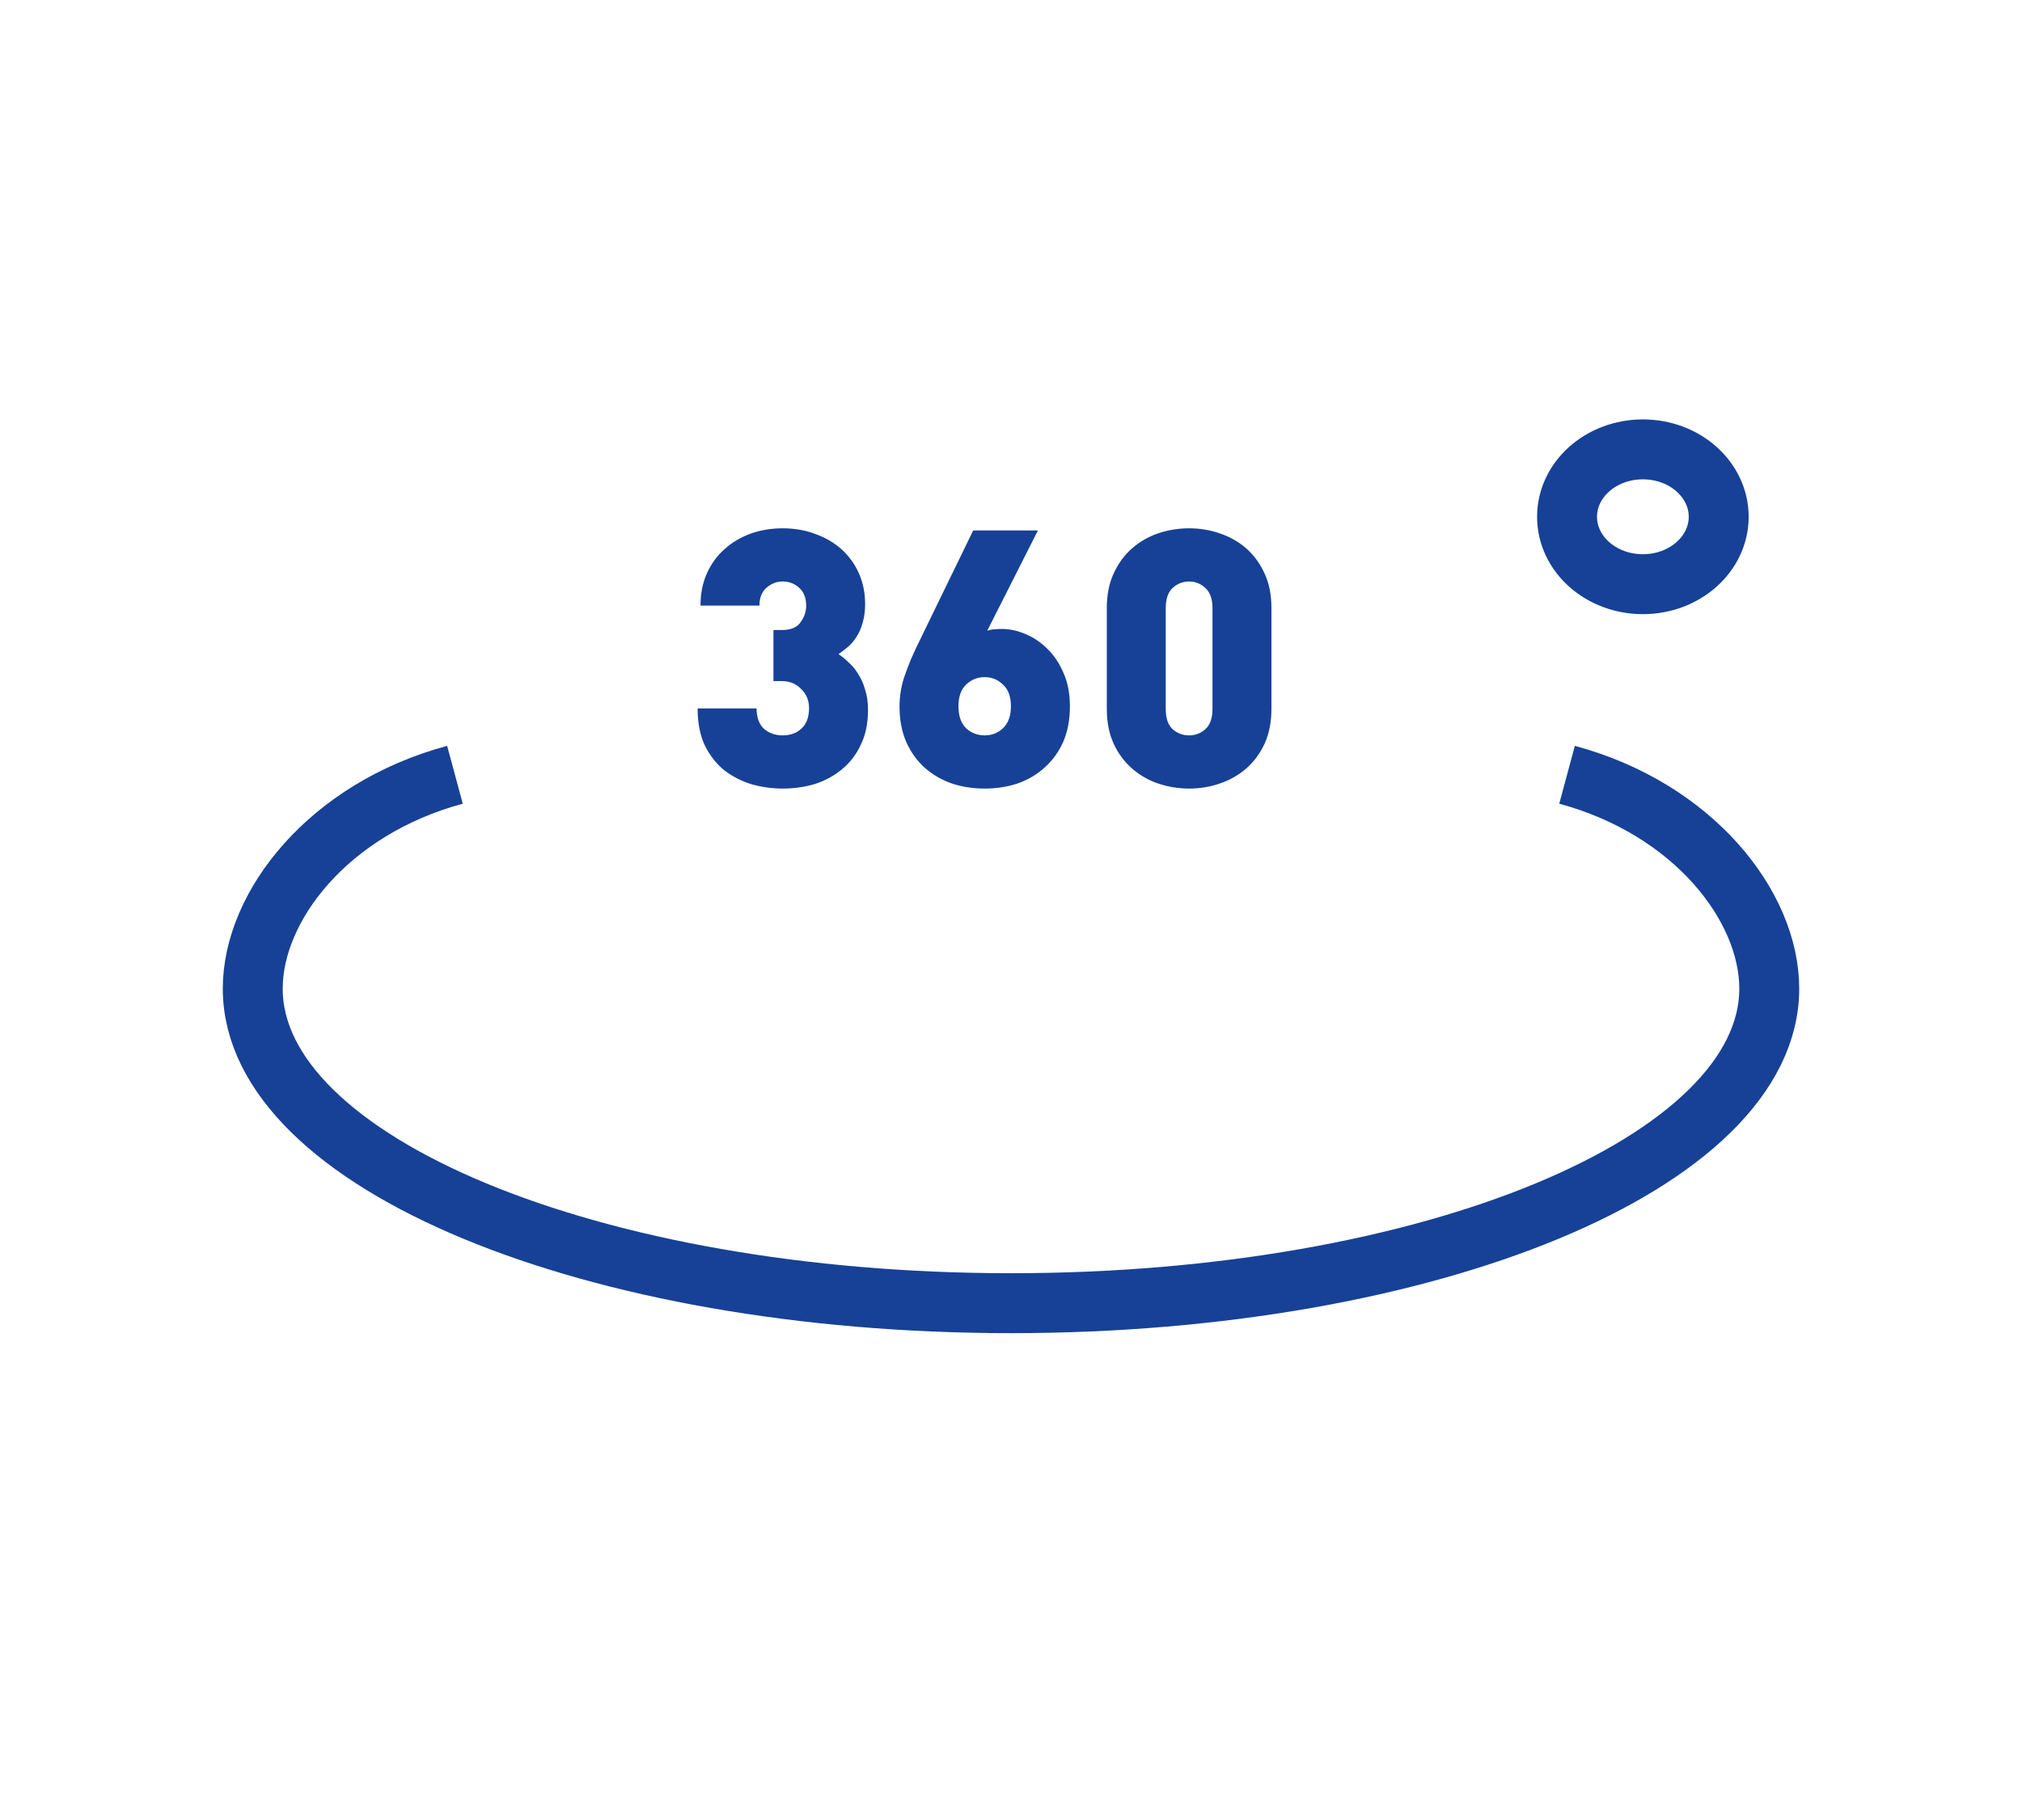
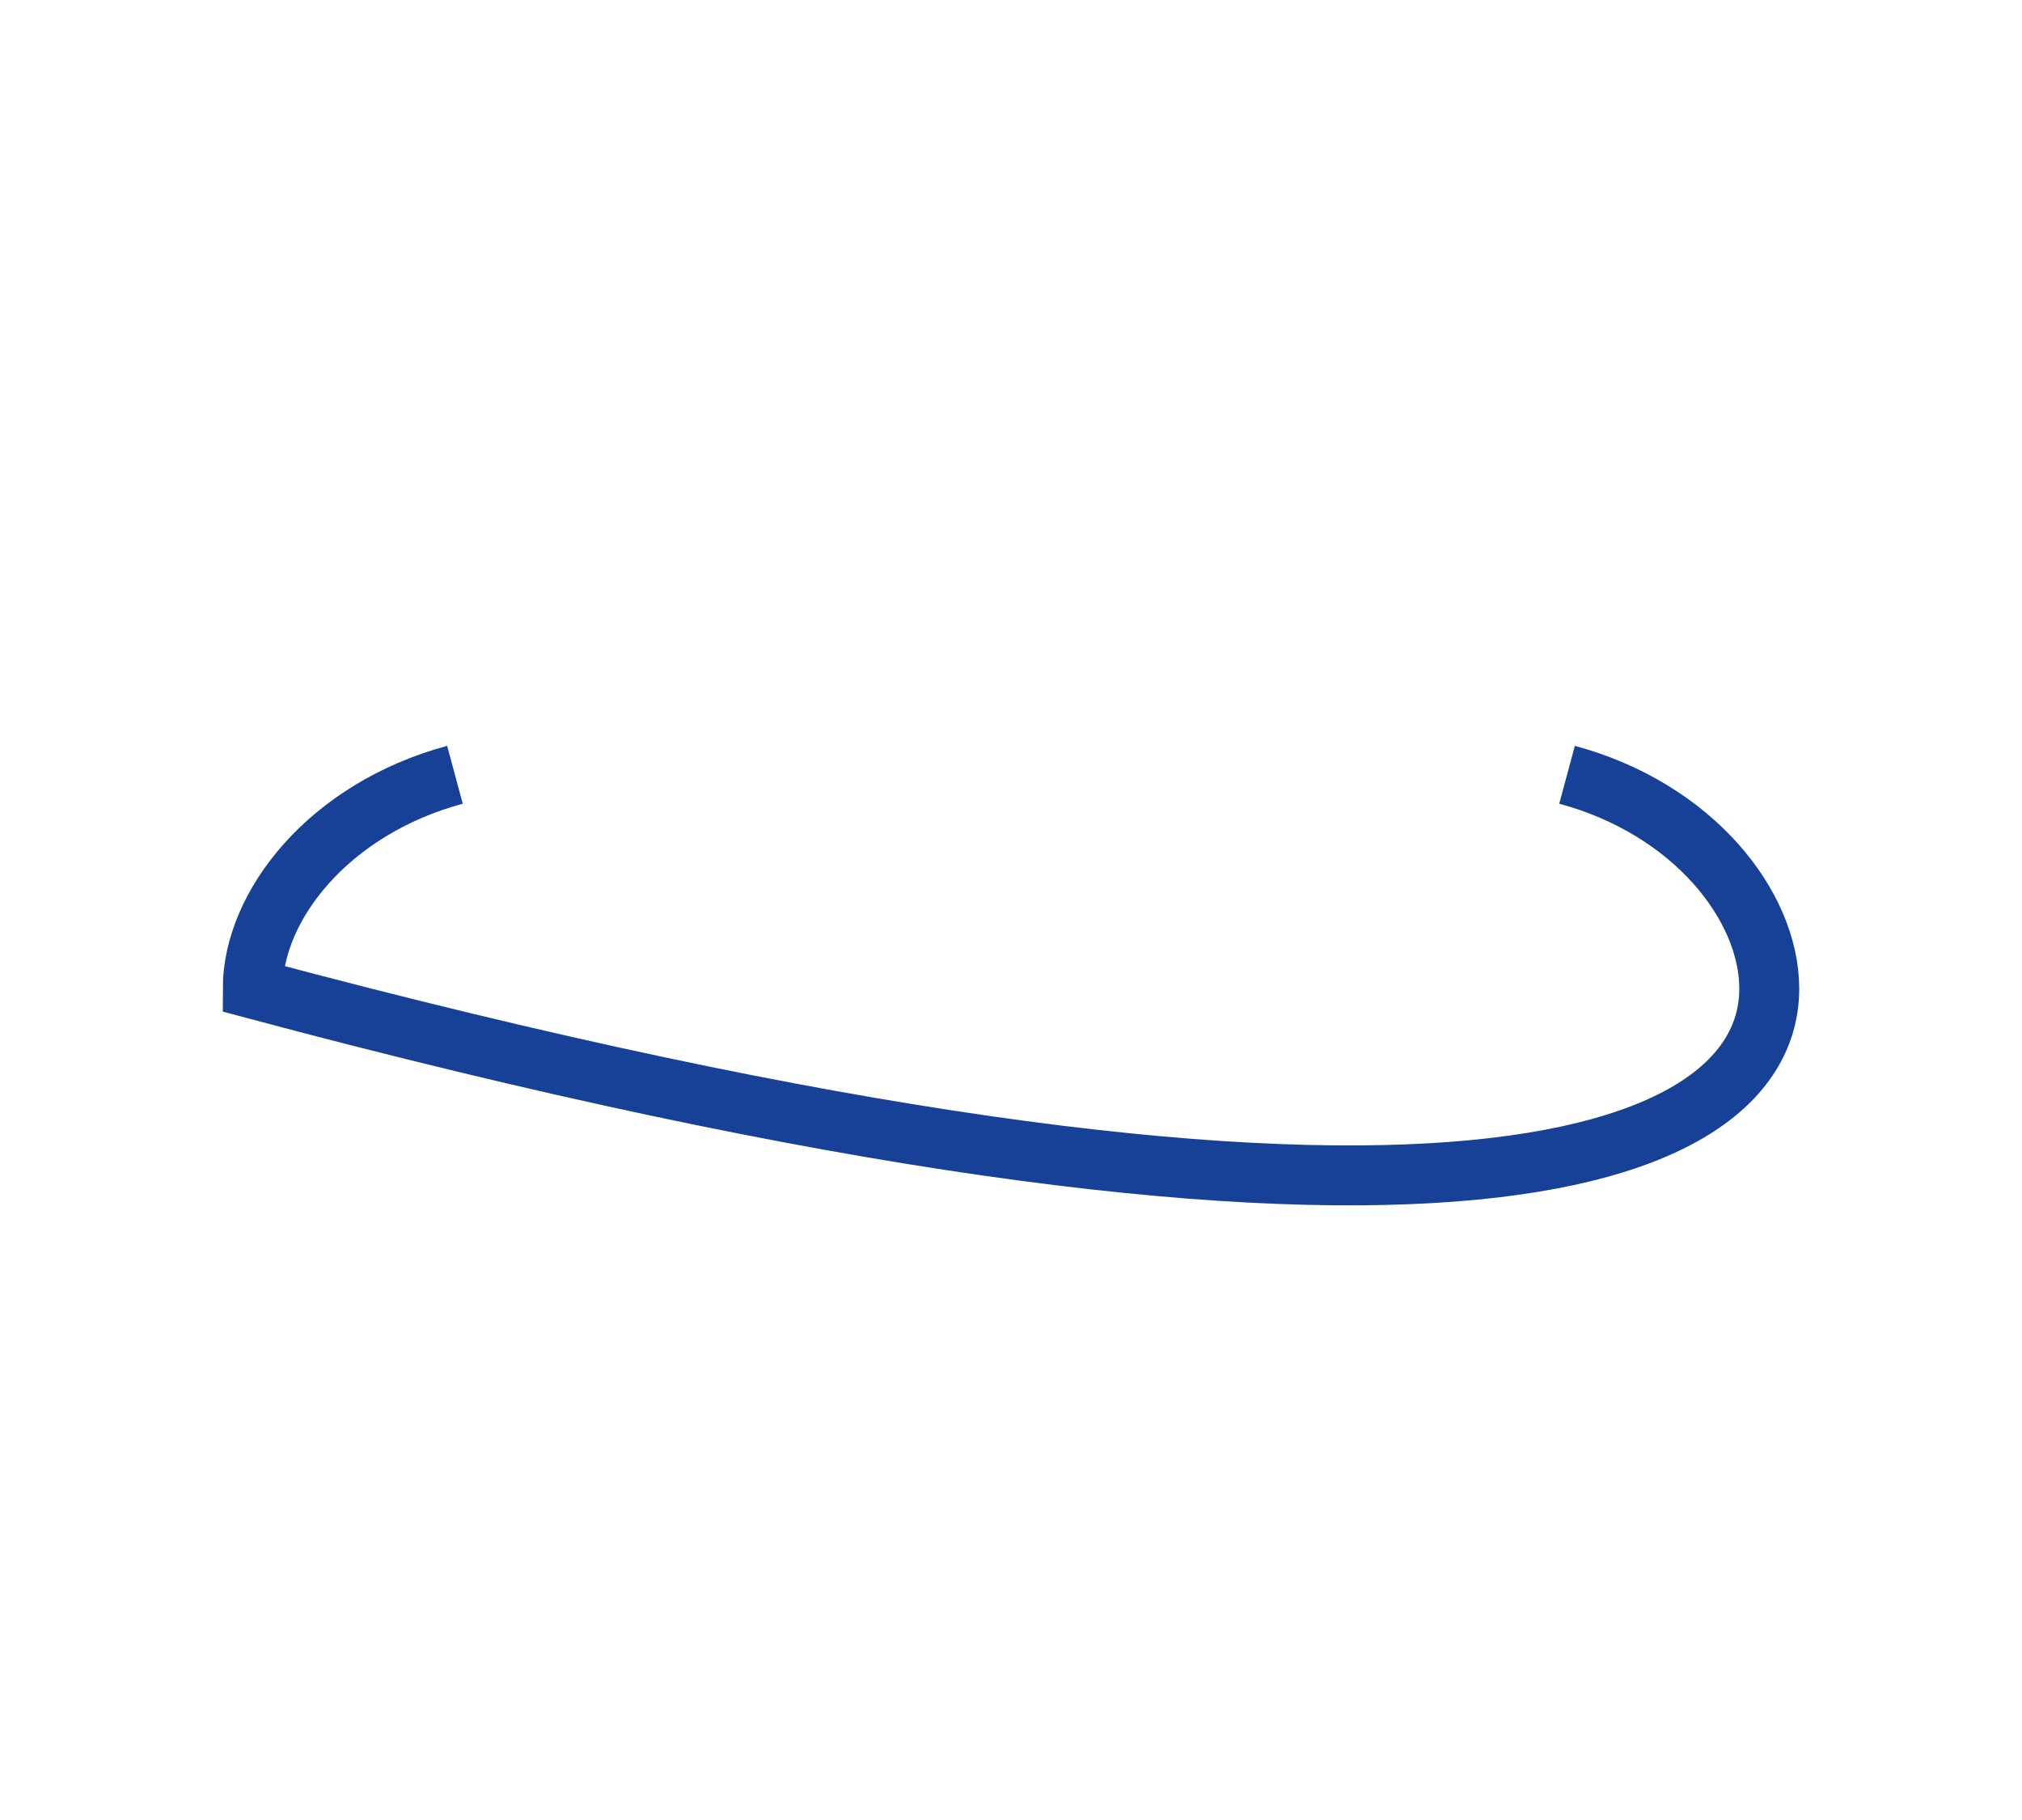
<svg xmlns="http://www.w3.org/2000/svg" width="60" height="54" viewBox="0 0 60 54" fill="none">
-   <path d="M23.229 23.397C22.916 23.397 22.607 23.355 22.301 23.269C22.002 23.177 21.732 23.038 21.49 22.853C21.255 22.661 21.063 22.416 20.914 22.117C20.772 21.811 20.701 21.445 20.701 21.019H22.45C22.45 21.289 22.525 21.491 22.674 21.627C22.823 21.755 23.008 21.819 23.229 21.819C23.456 21.819 23.641 21.751 23.783 21.616C23.933 21.481 24.007 21.278 24.007 21.008C24.007 20.78 23.929 20.592 23.773 20.443C23.623 20.286 23.431 20.208 23.197 20.208H22.951V18.693H23.197C23.46 18.693 23.645 18.619 23.751 18.469C23.865 18.313 23.922 18.149 23.922 17.979C23.922 17.737 23.851 17.555 23.709 17.435C23.574 17.314 23.414 17.253 23.229 17.253C23.044 17.253 22.88 17.317 22.738 17.445C22.603 17.566 22.535 17.74 22.535 17.968H20.786C20.786 17.612 20.85 17.292 20.978 17.008C21.106 16.724 21.28 16.485 21.501 16.293C21.721 16.094 21.977 15.941 22.269 15.835C22.567 15.728 22.887 15.675 23.229 15.675C23.577 15.675 23.901 15.732 24.199 15.845C24.498 15.952 24.758 16.105 24.978 16.304C25.198 16.503 25.369 16.741 25.49 17.019C25.611 17.296 25.671 17.598 25.671 17.925C25.671 18.131 25.646 18.316 25.597 18.48C25.554 18.636 25.494 18.775 25.415 18.896C25.344 19.01 25.259 19.109 25.159 19.195C25.067 19.273 24.974 19.344 24.882 19.408C24.989 19.479 25.092 19.564 25.191 19.664C25.298 19.756 25.39 19.87 25.469 20.005C25.554 20.133 25.622 20.286 25.671 20.464C25.728 20.635 25.757 20.834 25.757 21.061C25.757 21.459 25.686 21.804 25.543 22.096C25.408 22.387 25.223 22.629 24.989 22.821C24.761 23.013 24.494 23.159 24.189 23.259C23.883 23.351 23.563 23.397 23.229 23.397ZM29.22 23.397C28.878 23.397 28.555 23.348 28.249 23.248C27.943 23.141 27.673 22.985 27.439 22.779C27.211 22.572 27.03 22.32 26.895 22.021C26.759 21.715 26.692 21.36 26.692 20.955C26.692 20.82 26.703 20.681 26.724 20.539C26.745 20.396 26.781 20.247 26.831 20.091C26.887 19.927 26.955 19.749 27.033 19.557C27.119 19.358 27.225 19.131 27.353 18.875L28.878 15.739H30.799L29.294 18.715C29.373 18.686 29.447 18.672 29.518 18.672C29.597 18.665 29.664 18.661 29.721 18.661C29.956 18.661 30.191 18.711 30.425 18.811C30.667 18.91 30.884 19.056 31.076 19.248C31.275 19.44 31.435 19.678 31.556 19.963C31.684 20.247 31.748 20.578 31.748 20.955C31.748 21.36 31.68 21.715 31.545 22.021C31.41 22.32 31.225 22.572 30.991 22.779C30.763 22.985 30.496 23.141 30.191 23.248C29.885 23.348 29.561 23.397 29.22 23.397ZM29.22 21.819C29.433 21.819 29.614 21.747 29.764 21.605C29.92 21.456 29.998 21.239 29.998 20.955C29.998 20.67 29.92 20.457 29.764 20.315C29.614 20.165 29.433 20.091 29.22 20.091C29.006 20.091 28.822 20.165 28.665 20.315C28.516 20.457 28.441 20.67 28.441 20.955C28.441 21.239 28.516 21.456 28.665 21.605C28.822 21.747 29.006 21.819 29.22 21.819ZM35.285 23.397C34.973 23.397 34.667 23.348 34.368 23.248C34.077 23.148 33.817 22.999 33.59 22.8C33.362 22.601 33.181 22.355 33.045 22.064C32.91 21.765 32.843 21.42 32.843 21.029V18.043C32.843 17.651 32.91 17.31 33.045 17.019C33.181 16.72 33.362 16.471 33.59 16.272C33.817 16.073 34.077 15.924 34.368 15.824C34.667 15.724 34.973 15.675 35.285 15.675C35.598 15.675 35.901 15.724 36.192 15.824C36.491 15.924 36.754 16.073 36.981 16.272C37.209 16.471 37.39 16.72 37.526 17.019C37.661 17.31 37.728 17.651 37.728 18.043V21.029C37.728 21.42 37.661 21.765 37.526 22.064C37.39 22.355 37.209 22.601 36.981 22.8C36.754 22.999 36.491 23.148 36.192 23.248C35.901 23.348 35.598 23.397 35.285 23.397ZM35.285 21.819C35.47 21.819 35.63 21.758 35.766 21.637C35.908 21.509 35.979 21.31 35.979 21.04V18.043C35.979 17.772 35.908 17.573 35.766 17.445C35.63 17.317 35.47 17.253 35.285 17.253C35.101 17.253 34.937 17.317 34.795 17.445C34.66 17.573 34.592 17.772 34.592 18.043V21.04C34.592 21.31 34.66 21.509 34.795 21.637C34.937 21.758 35.101 21.819 35.285 21.819Z" fill="#164196" />
-   <path d="M13.5 22.988C9.75 24 7.5 26.883 7.5 29.333C7.5 34.488 17.574 38.666 30 38.666C42.426 38.666 52.5 34.488 52.5 29.333C52.5 26.883 50.25 24 46.5 22.988" stroke="#164196" stroke-width="1.778" />
-   <ellipse cx="48.75" cy="15.333" rx="2.25" ry="2" stroke="#164196" stroke-width="1.778" />
+   <path d="M13.5 22.988C9.75 24 7.5 26.883 7.5 29.333C42.426 38.666 52.5 34.488 52.5 29.333C52.5 26.883 50.25 24 46.5 22.988" stroke="#164196" stroke-width="1.778" />
</svg>